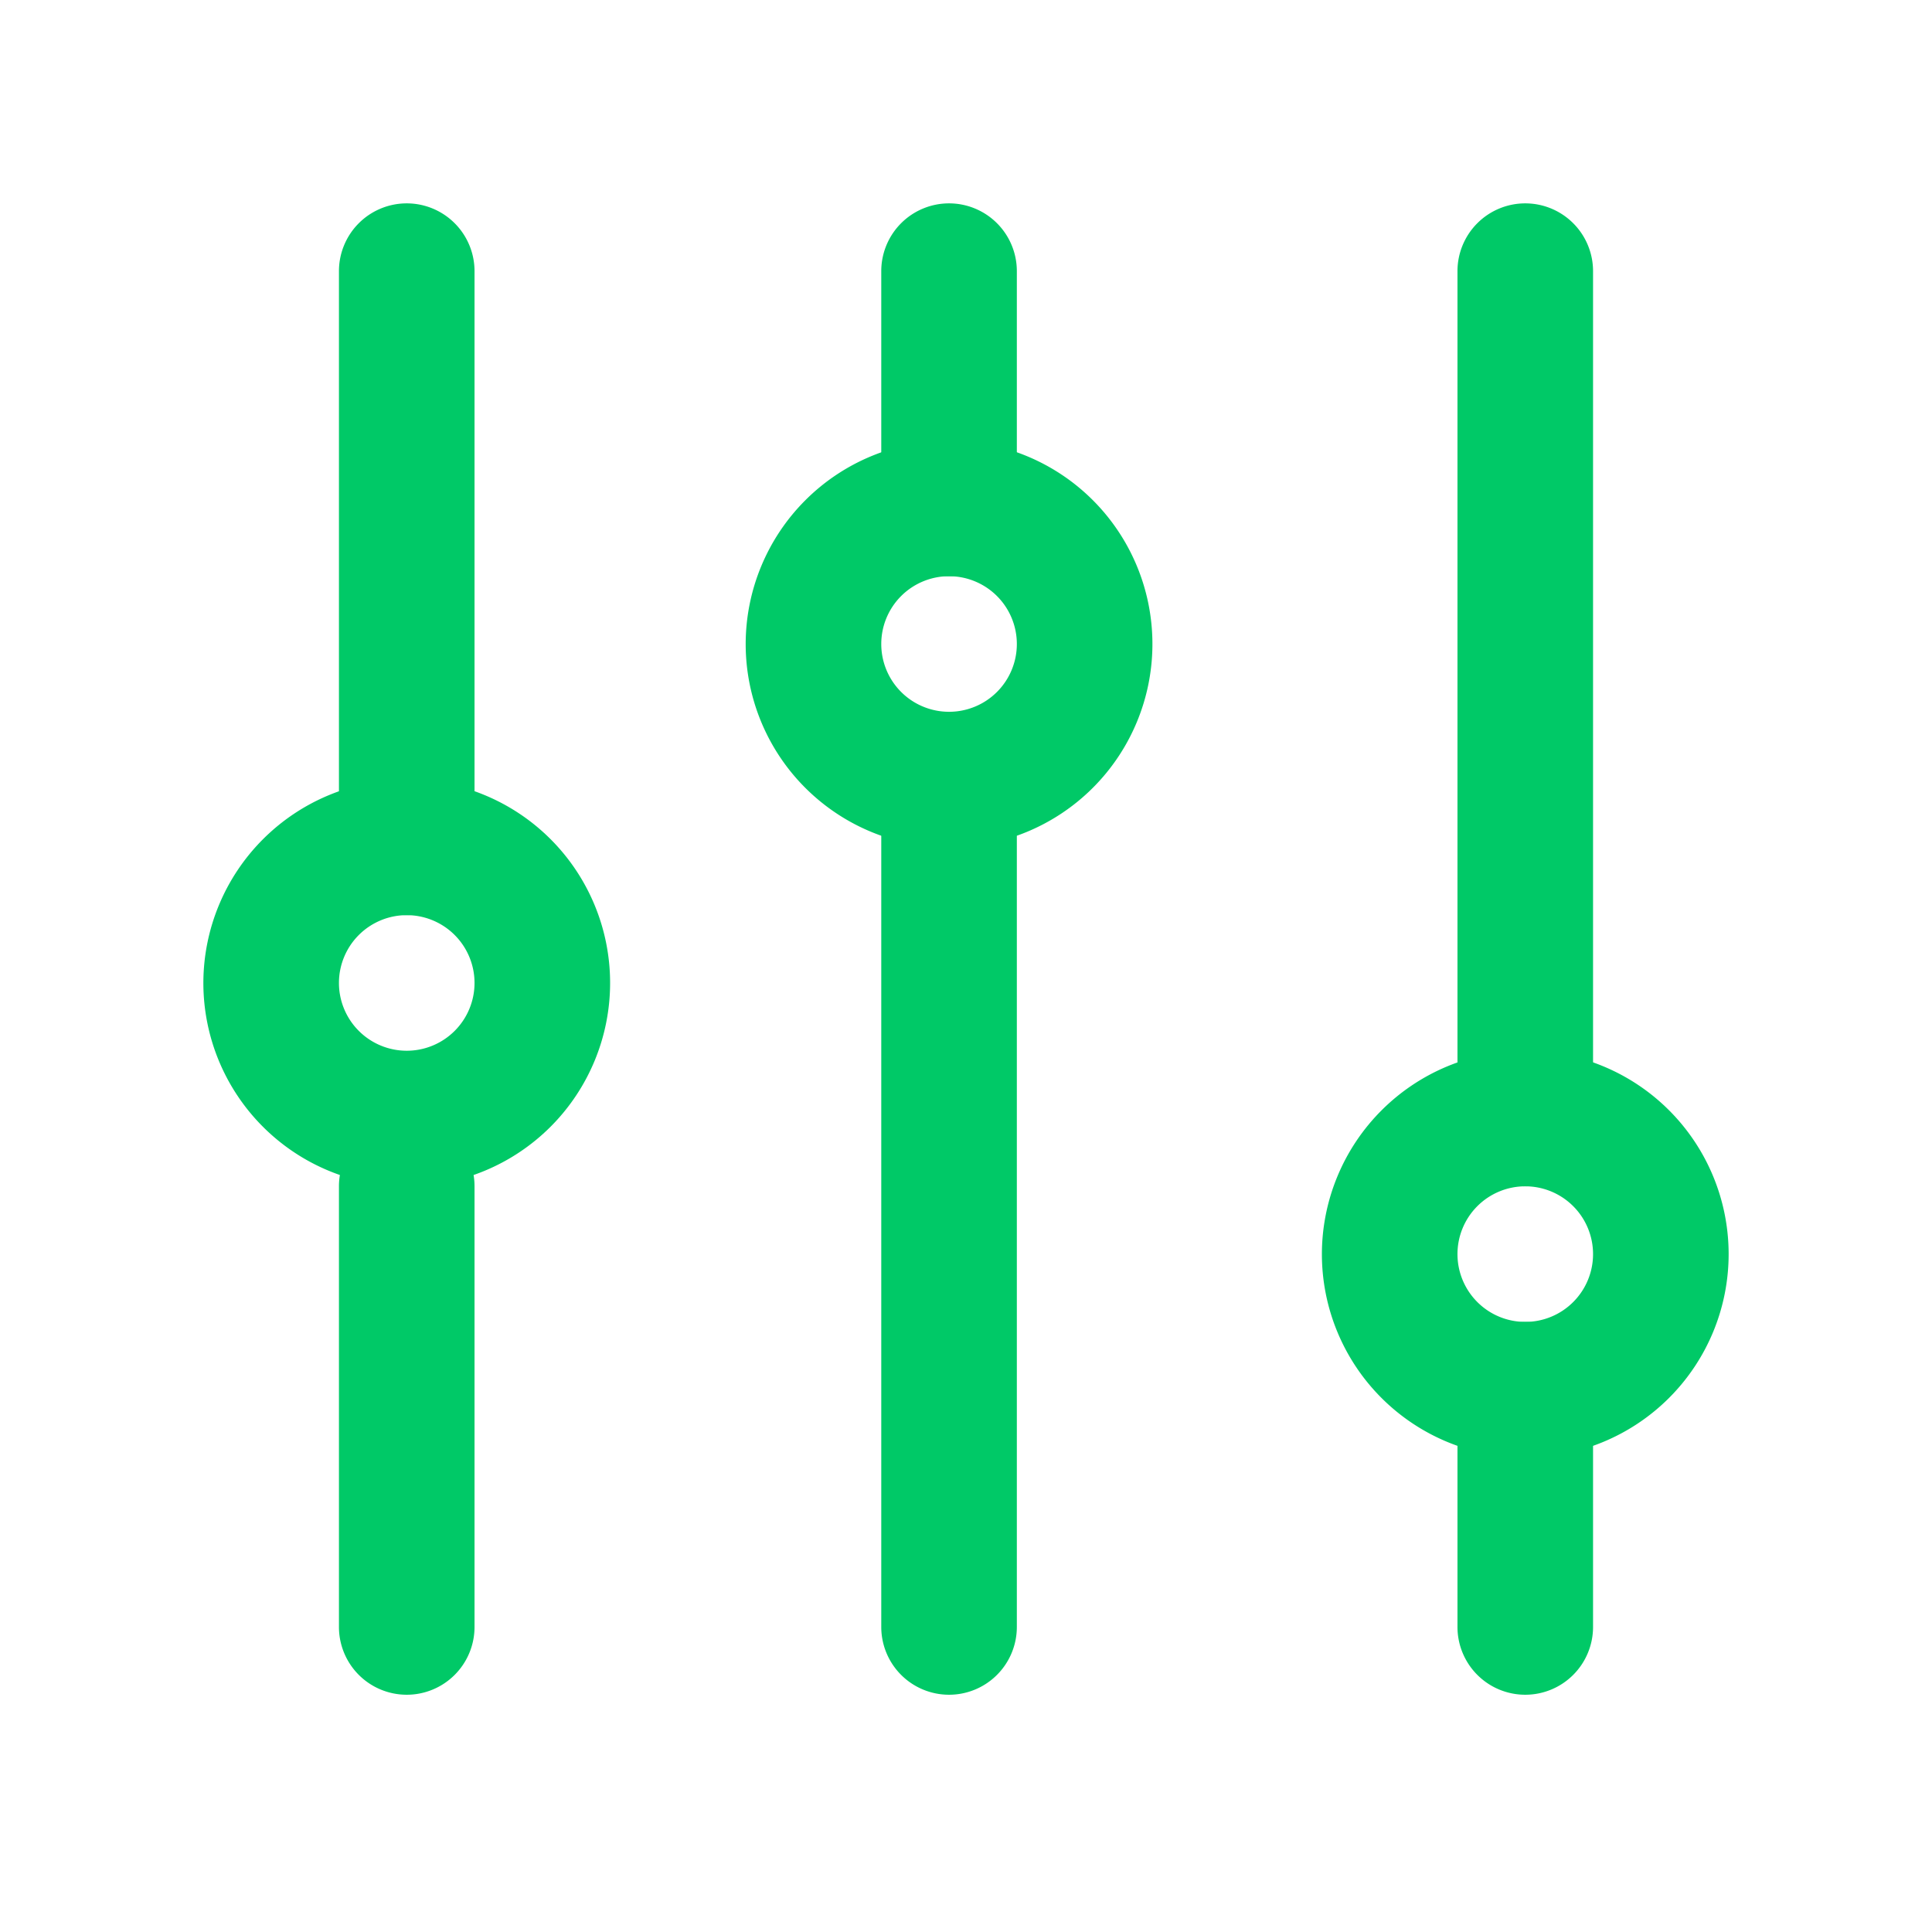
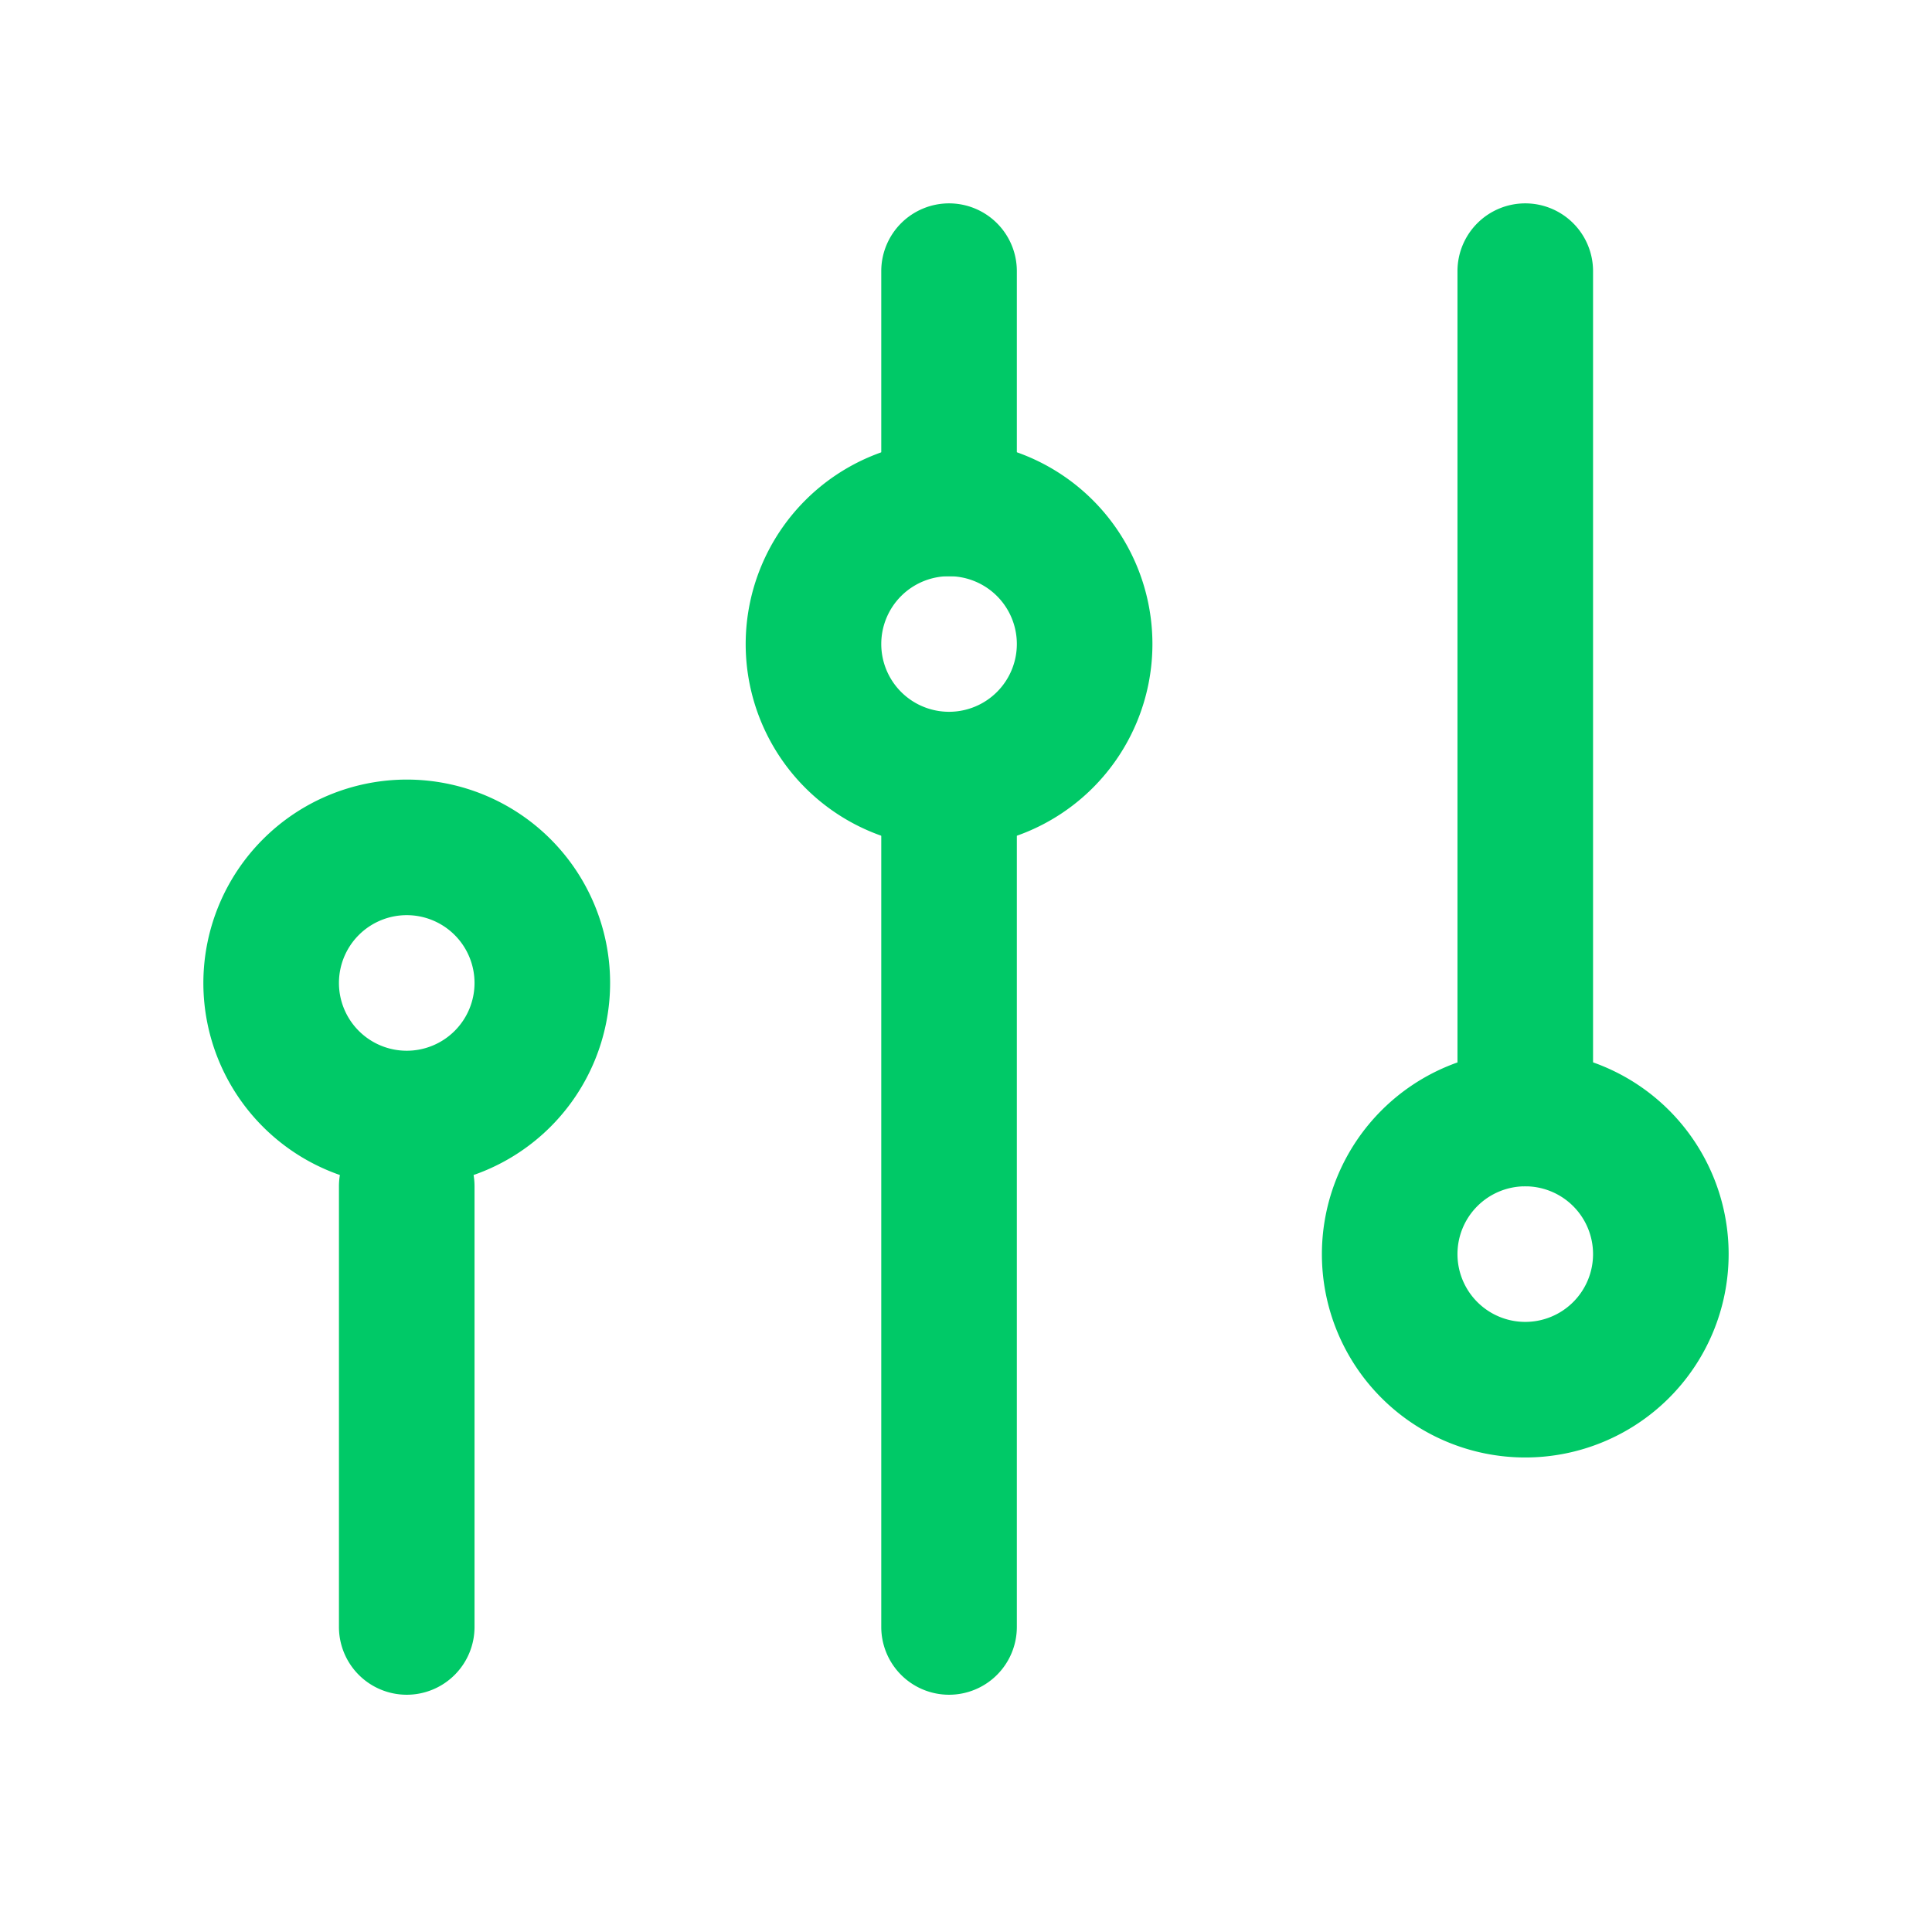
<svg xmlns="http://www.w3.org/2000/svg" width="57" height="57" viewBox="0 0 57 57">
  <g id="_9025077_sliders_light_icon" data-name="9025077_sliders_light_icon" transform="translate(-0.172 -0.427)">
    <rect id="Rettangolo_58" data-name="Rettangolo 58" width="57" height="57" transform="translate(0.172 0.427)" fill="none" />
    <path id="Linea_6" data-name="Linea 6" d="M0,26a2,2,0,0,1-2-2V0A2,2,0,0,1,0-2,2,2,0,0,1,2,0V24A2,2,0,0,1,0,26Z" transform="translate(28.172 24.427)" fill="#00c967" />
    <path id="Linea_7" data-name="Linea 7" d="M0,9A2,2,0,0,1-2,7V0A2,2,0,0,1,0-2,2,2,0,0,1,2,0V7A2,2,0,0,1,0,9Z" transform="translate(28.172 8.427)" fill="#00c967" />
    <path id="Ellisse_17" data-name="Ellisse 17" d="M4-2A6,6,0,1,1-2,4,6.007,6.007,0,0,1,4-2ZM4,6A2,2,0,1,0,2,4,2,2,0,0,0,4,6Z" transform="translate(24.172 15.427)" fill="#00c967" />
-     <path id="Linea_8" data-name="Linea 8" d="M0,9A2,2,0,0,1-2,7V0A2,2,0,0,1,0-2,2,2,0,0,1,2,0V7A2,2,0,0,1,0,9Z" transform="translate(45.172 41.427)" fill="#00c967" />
    <path id="Linea_9" data-name="Linea 9" d="M0,27a2,2,0,0,1-2-2V0A2,2,0,0,1,0-2,2,2,0,0,1,2,0V25A2,2,0,0,1,0,27Z" transform="translate(45.172 8.427)" fill="#00c967" />
    <path id="Ellisse_18" data-name="Ellisse 18" d="M4-2A6,6,0,1,1-2,4,6.007,6.007,0,0,1,4-2ZM4,6A2,2,0,1,0,2,4,2,2,0,0,0,4,6Z" transform="translate(41.172 33.427)" fill="#00c967" />
    <path id="Linea_10" data-name="Linea 10" d="M0,15a2,2,0,0,1-2-2V0A2,2,0,0,1,0-2,2,2,0,0,1,2,0V13A2,2,0,0,1,0,15Z" transform="translate(12.172 35.427)" fill="#00c967" />
-     <path id="Linea_11" data-name="Linea 11" d="M0,19a2,2,0,0,1-2-2V0A2,2,0,0,1,0-2,2,2,0,0,1,2,0V17A2,2,0,0,1,0,19Z" transform="translate(12.172 8.427)" fill="#00c967" />
    <path id="Ellisse_19" data-name="Ellisse 19" d="M4-2A6,6,0,1,1-2,4,6.007,6.007,0,0,1,4-2ZM4,6A2,2,0,1,0,2,4,2,2,0,0,0,4,6Z" transform="translate(8.172 25.427)" fill="#00c967" />
  </g>
</svg>